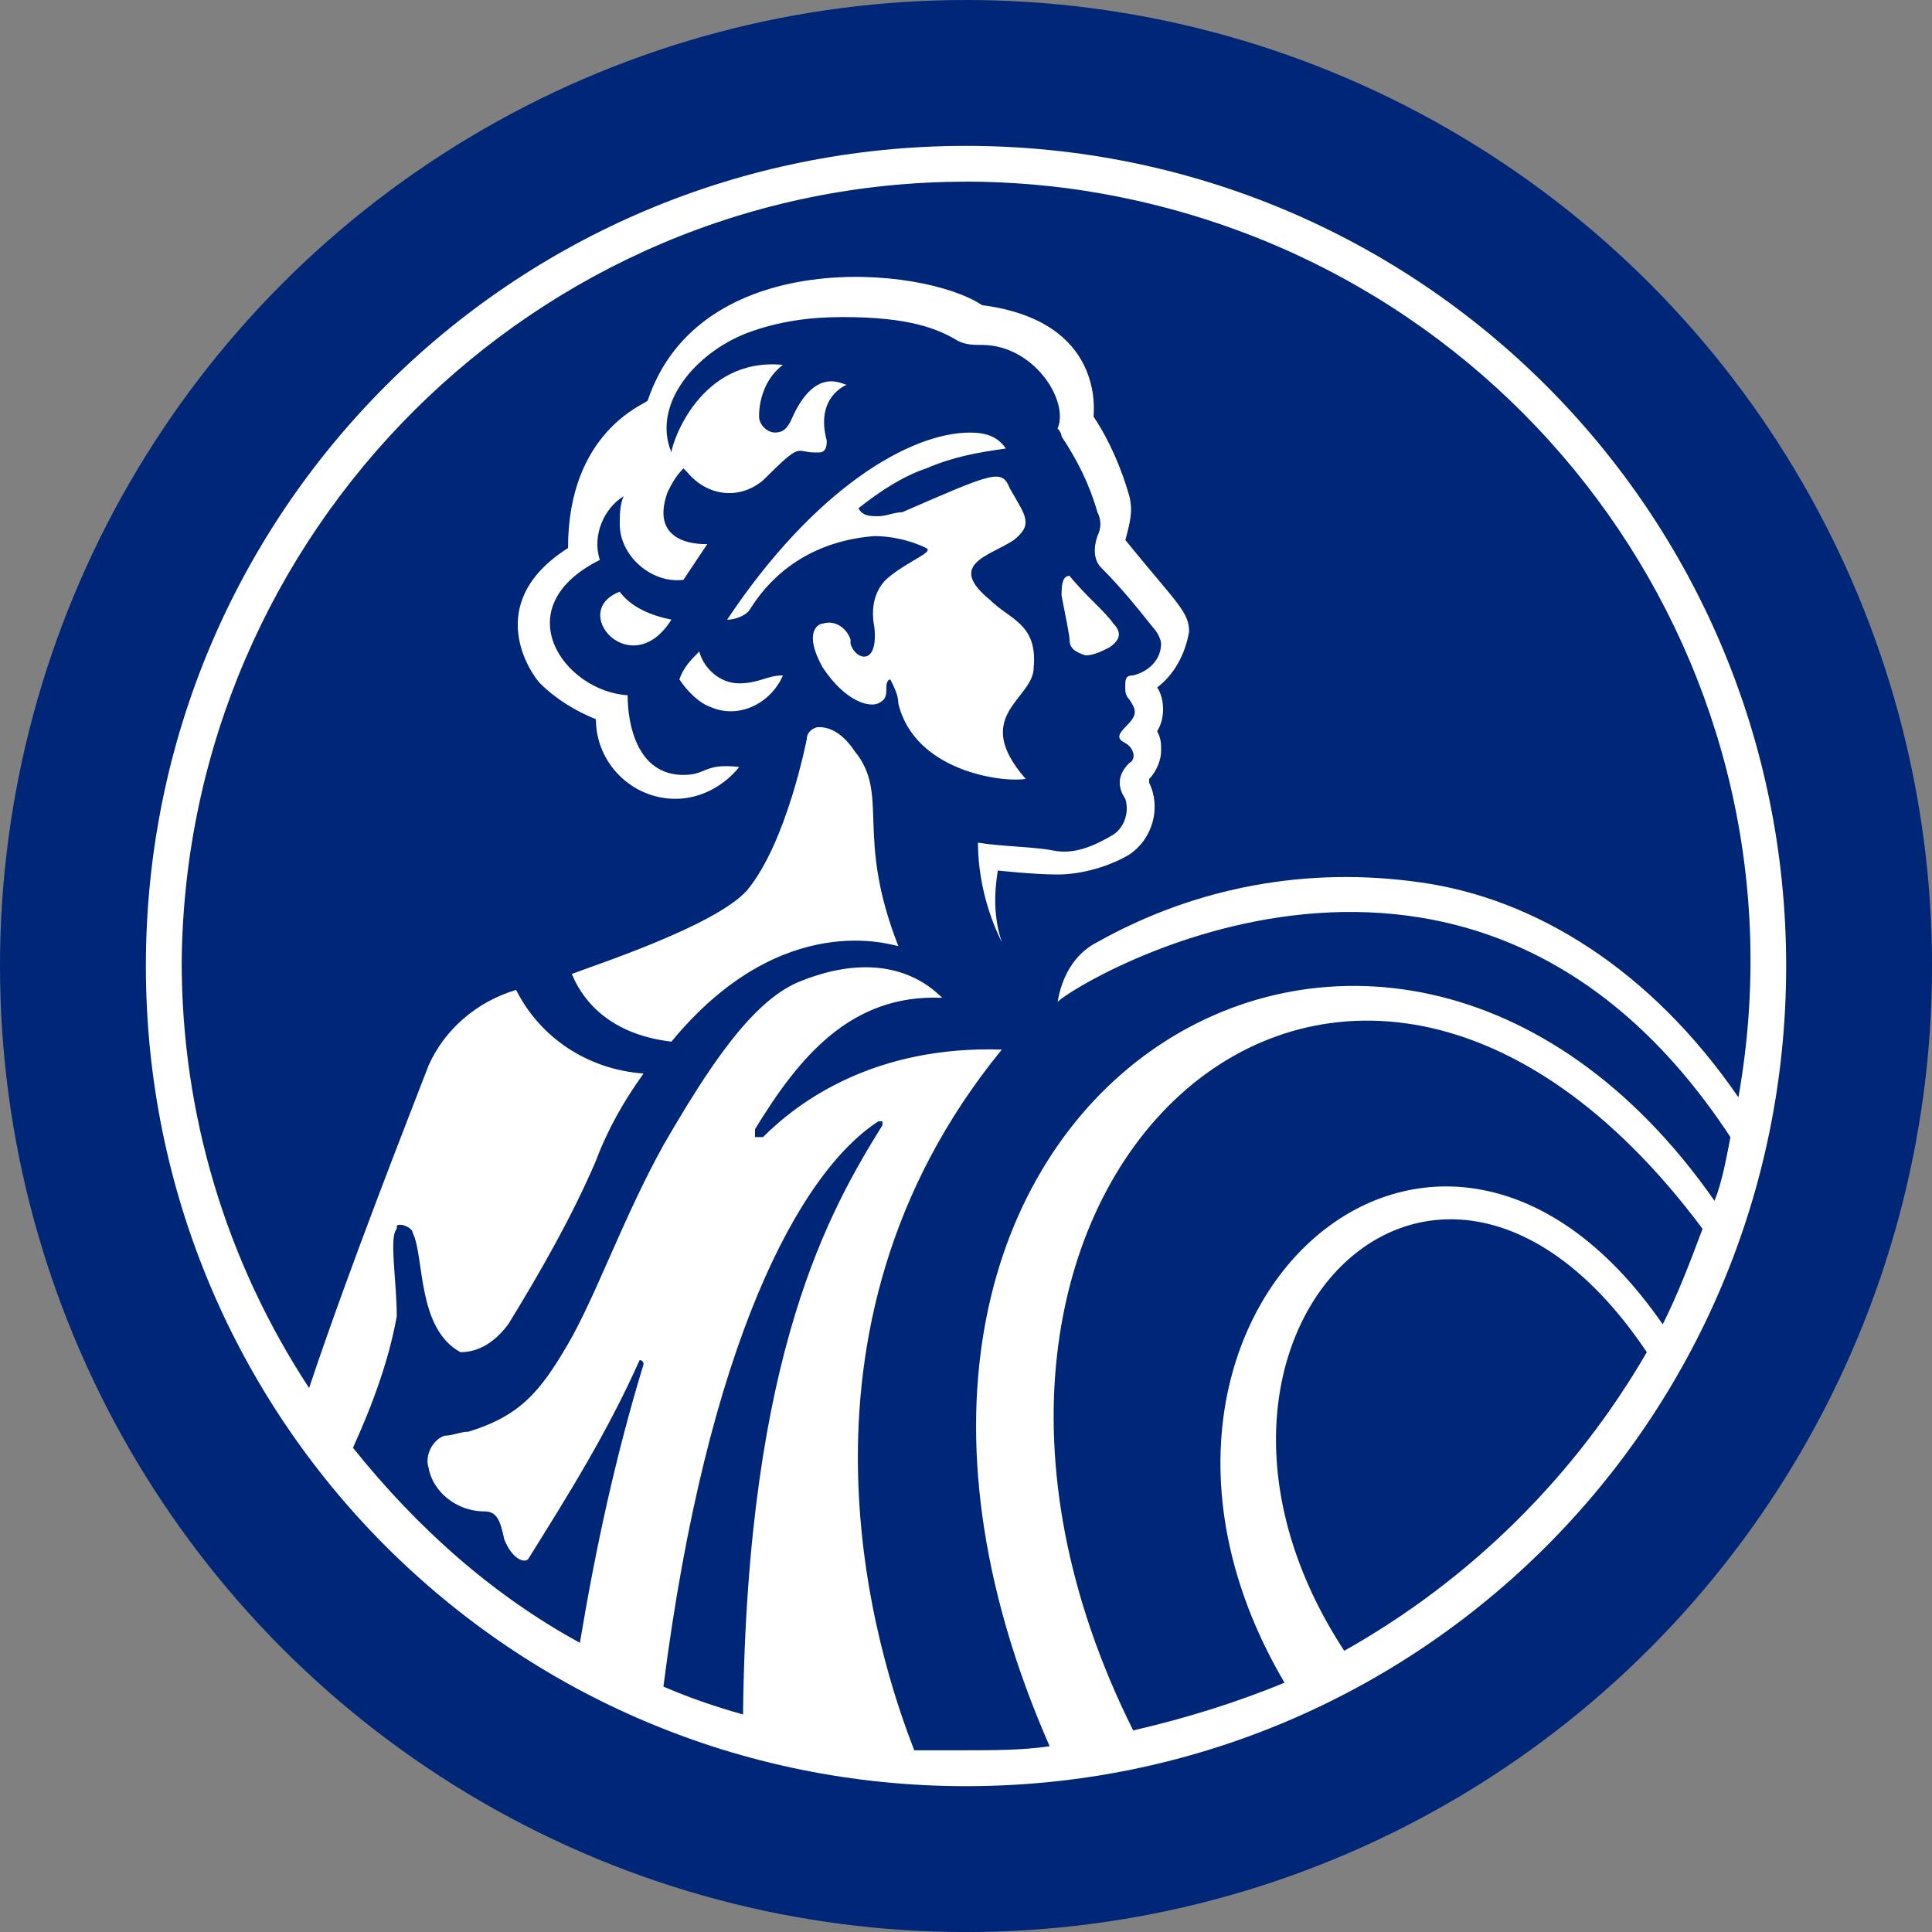
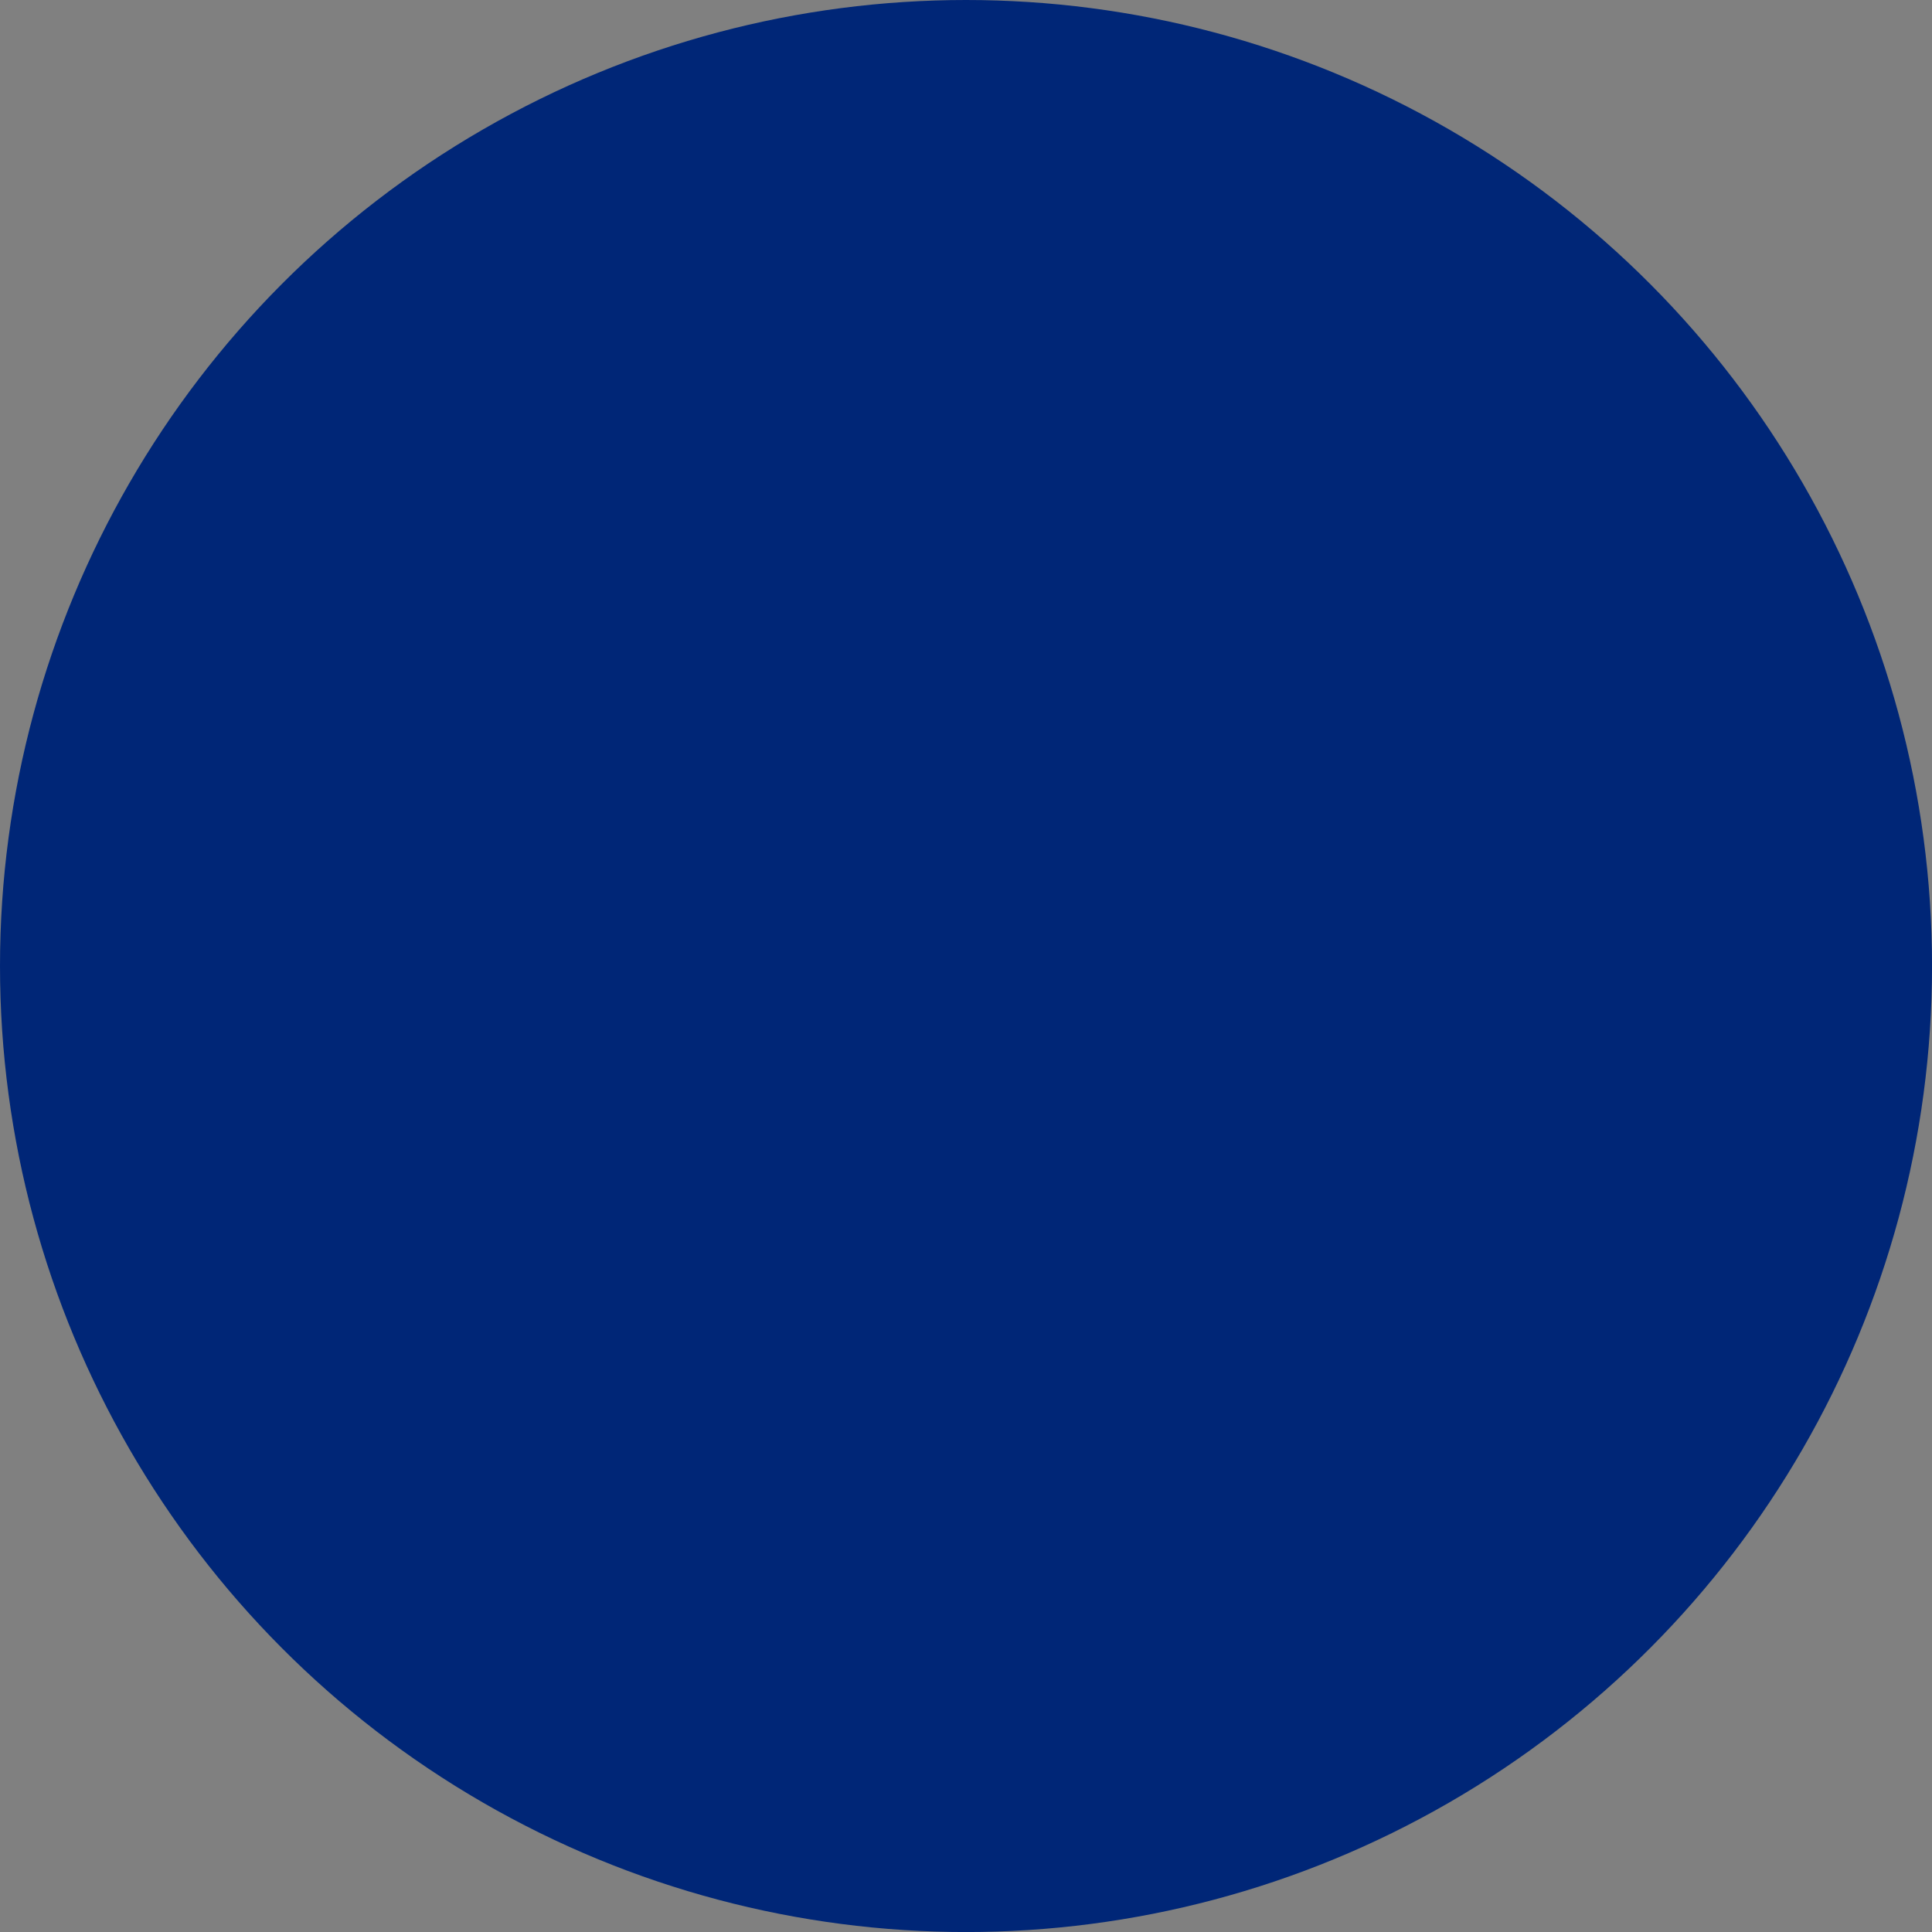
<svg xmlns="http://www.w3.org/2000/svg" id="BACKGROUND" viewBox="0 0 459.57 459.57">
  <rect x="0" y="0" width="459.57" height="459.57" fill="#808080" stroke="none" />
  <defs>
    <style>
      .cls-1 {
        fill: #fff;
      }

      .cls-2 {
        fill: #002677;
      }
    </style>
  </defs>
  <circle class="cls-2" cx="229.79" cy="229.79" r="229.79" />
-   <path class="cls-1" d="M254.41,152.13c0-.95-.95-5.68-1.89-10.42,0-1.89,0-4.74,1.89-4.74,3.79,4.74,8.52,8.52,10.42,11.36,1.89,1.89,1.89,3.79-.95,5.68-1.89.95-3.79,1.89-5.68,1.89-2.84-.95-3.79-1.89-3.79-3.79h0ZM243.99,185.28h0s0,.95,0,0c-5.68.95-26.52-1.89-30.31-17.99,0-1.89-.95-3.79-1.89-5.68,0,0-.95,0-.95,1.89s0,2.84-1.89,3.79c-1.89.95-7.58,0-13.26-8.52-4.74-8.52-.95-10.42,0-10.42,2.84-.95,5.68.95,6.63,3.79v.95c.95,3.79,6.63,5.68,5.68-3.79-.95-4.74,0-9.47,3.79-12.31,4.74-3.79,10.42-5.68,8.52-6.63h0c-3.79-1.89-8.52-2.84-12.31-2.84-12.31.95-22.73,6.63-29.36,17.05-.95,1.89-3.79,2.84-5.68,2.84h0c20.83-31.25,43.56-44.51,57.77-44.51,3.79,0,6.63.95,8.52,3.79h0c-6.63.95-12.31,1.89-18.94,4.74-5.68,1.89-11.36,5.68-16.1,9.47h0c.95,1.89,2.84,1.89,4.74,1.89s3.79-.95,5.68-.95c21.78-9.47,23.68-10.42,25.57-5.68,3.79,6.63,5.68,8.52.95,12.31-5.68,3.79-16.1,5.68-5.68,14.21,4.74,4.74,11.36,5.68,10.42,16.1,0,7.58-15.15,11.36-1.89,26.52h0ZM166.34,154.97c.95,3.79,4.74,7.58,9.47,7.58s6.63-1.89,10.42-1.89c-2.84,6.63-10.42,10.42-17.05,7.58-2.84-.95-5.68-3.79-7.58-6.63.95-2.84,2.84-4.74,4.74-6.63h0ZM159.71,147.39c-9.47,15.15-24.62-1.89-12.31-6.63,2.84,3.79,7.58,5.68,12.31,6.63h0ZM213.69,225.05c-.95,0-27.46-9.47-53.98,22.73-16.1-1.89-21.78-11.36-23.68-16.1,4.74-1.89,34.09-11.36,41.67-19.89,9.47-11.36,14.21-35.99,14.21-35.99,0-1.89,1.89-2.84,2.84-2.84,3.79,0,6.63,2.84,8.52,5.68,8.52,10.42,0,19.89,10.42,46.4ZM275.25,163.49c1.89,2.84,1.89,7.58,0,10.42.95,1.89.95,2.84.95,4.74s-.95,4.74-2.84,6.63v.95c2.84,5.68.95,13.26-4.74,17.05-4.74,2.84-11.36,4.74-17.05,4.74s-14.21-.95-14.21-.95h0c-.95,5.68-.95,11.36.95,17.05-3.79-7.58-5.68-16.1-5.68-23.68,5.68.95,13.26.95,17.99,1.89,4.74.95,9.47-.95,14.21-3.79,2.84-1.89,3.79-5.68,2.84-8.52h0c-1.89-2.84-1.89-5.68.95-8.52,1.89-.95.95-3.79-.95-4.74-1.89-.95-1.89-1.89,0-3.79,2.84-2.84,2.84-3.79.95-6.63-.95-.95-.95-1.89-.95-2.84,0-1.89,0-2.84,1.89-2.84,3.79-.95,6.63-3.79,6.63-7.58,0-.95-.95-2.84-1.89-3.79-3.79-4.74-7.58-9.47-12.31-14.21-1.89-1.89-1.89-4.74-.95-7.58.95-1.89.95-3.79,0-5.68-1.89-6.63-4.74-12.31-8.52-17.99,0-.95-.95-1.89-.95-1.89,2.84-6.63-5.68-19.89-17.99-19.89-1.89,0-3.79,0-5.68-.95-4.74-2.84-11.36-5.68-27.46-5.68-7.58,0-15.15.95-22.73,3.79-12.31,4.74-22.73,17.05-17.99,28.41,0-1.89,6.63-22.73,26.52-20.83-3.79,2.84-5.68,7.58-5.68,12.31,0,1.89,1.89,3.79,3.79,3.79s2.84-.95,3.79-2.84c5.68-13.26,12.31-8.52,13.26-8.52,0,0-7.58,2.84-4.74,13.26,0,.95,0,2.84-1.89,2.84h-.95c-4.74,0-2.84-2.84-12.31,6.63-5.68,4.74-13.26,3.79-17.99-1.89l-.95-.95c-1.89,1.89-2.84,3.79-3.79,5.68-4.74,13.26,9.47,12.31,9.47,12.31-1.89,2.84-3.79,5.68-5.68,8.52-7.58.95-15.15-5.68-15.15-13.26,0-1.89,0-4.74.95-6.63-4.74,2.84-7.58,9.47-5.68,15.15-22.73,11.36-8.52,31.25,6.63,32.2,0-.95-.95,18.94,13.26,18.94,5.68,0,4.74-2.84,13.26-1.89-3.79,4.74-9.47,7.58-15.15,7.58-10.42,0-18.94-8.52-18.94-18.94-4.74-1.89-9.47-4.74-13.26-8.52h0c-1.89-1.89-14.21-18.94,6.63-32.2,0-27.46,17.99-34.09,18.94-35.04,12.31-36.93,65.35-32.2,79.55-22.73,29.36,3.79,26.52,25.57,26.52,26.52,3.79,5.68,6.63,12.31,8.52,18.94.95,3.79,0,6.63-.95,10.42,12.31,15.15,15.15,17.05,15.15,21.78-.95,5.68-3.79,10.42-7.58,13.26h0ZM229.79,424.88c-107.96,0-195.09-87.13-195.09-195.09S121.82,34.7,229.79,34.7s195.09,87.13,195.09,195.09-87.13,195.09-195.09,195.09h0ZM319.76,392.68c30.31-17.05,54.93-41.67,71.97-71.03-50.19-74.82-120.27-2.84-71.97,71.03h0ZM209.9,267.67v-.95h-.95c-18.94,12.31-40.72,53.03-51.14,134.48,6.63,2.84,12.31,4.74,18.94,6.63.95-86.18,20.83-120.27,33.15-140.16h0ZM269.56,411.62c12.31-2.84,24.62-6.63,35.99-11.36-50.19-85.23,35.04-164.78,89.97-85.23,3.79-7.58,6.63-15.15,9.47-22.73-86.18-115.54-199.82-9.47-135.43,119.33h0ZM229.79,43.22c-102.28,0-185.62,83.34-186.57,185.62,0,35.99,10.42,71.03,30.31,101.33,9.47-28.41,23.68-64.4,28.41-76.71,3.79-8.52,11.36-15.15,20.83-17.99,5.68,11.36,17.05,18.94,30.31,19.89-4.74,6.63-8.52,13.26-11.36,20.83-5.68,13.26-13.26,26.52-20.83,38.83-2.84,3.79-6.63,6.63-11.36,6.63-10.42-5.68-8.52-22.73-11.36-28.41,0-.95-1.89-1.89-2.84-1.89s-.95,0-.95.95c-1.89,1.89,0,12.31,0,20.83-1.89,10.42-5.68,20.83-10.42,31.25,15.15,18.94,33.15,35.04,53.98,46.4,3.79-22.73,8.52-44.51,15.15-66.29h0s0-.95-.95-.95h0c-7.58,17.05-17.05,32.2-26.52,47.35-.95.95-3.79,0-5.68-4.74-.95-4.74-1.89-6.63-4.74-6.63-6.63,0-12.31-4.74-13.26-10.42-.95-2.84.95-6.63,3.79-7.58h0c1.89,0,3.79-.95,5.68-.95,12.31-3.79,17.05-9.47,23.68-20.83,6.63-11.36,13.26-30.31,22.73-47.35,10.42-17.99,20.83-34.09,32.2-38.83,20.83-8.52,31.25.95,34.09,3.79-21.78-.95-34.09,14.21-44.51,31.25h0v1.89h1.89c8.52-8.52,26.52-21.78,56.82-20.83-54.93,67.24-29.36,144.9-20.83,166.68h12.31c6.63,0,13.26,0,19.89-.95-68.19-155.31,79.55-242.44,158.16-129.74,1.89-4.74,2.84-10.42,3.79-15.15-61.56-93.76-155.31-36.93-160.05-32.2.95-5.68,3.79-11.36,9.47-14.21,23.68-13.26,50.19-17.99,76.71-14.21,27.46,3.79,54.93,20.83,75.76,51.14,17.99-101.33-50.19-196.98-151.53-214.98-10.42-1.89-21.78-2.84-32.2-2.84h0Z" />
</svg>